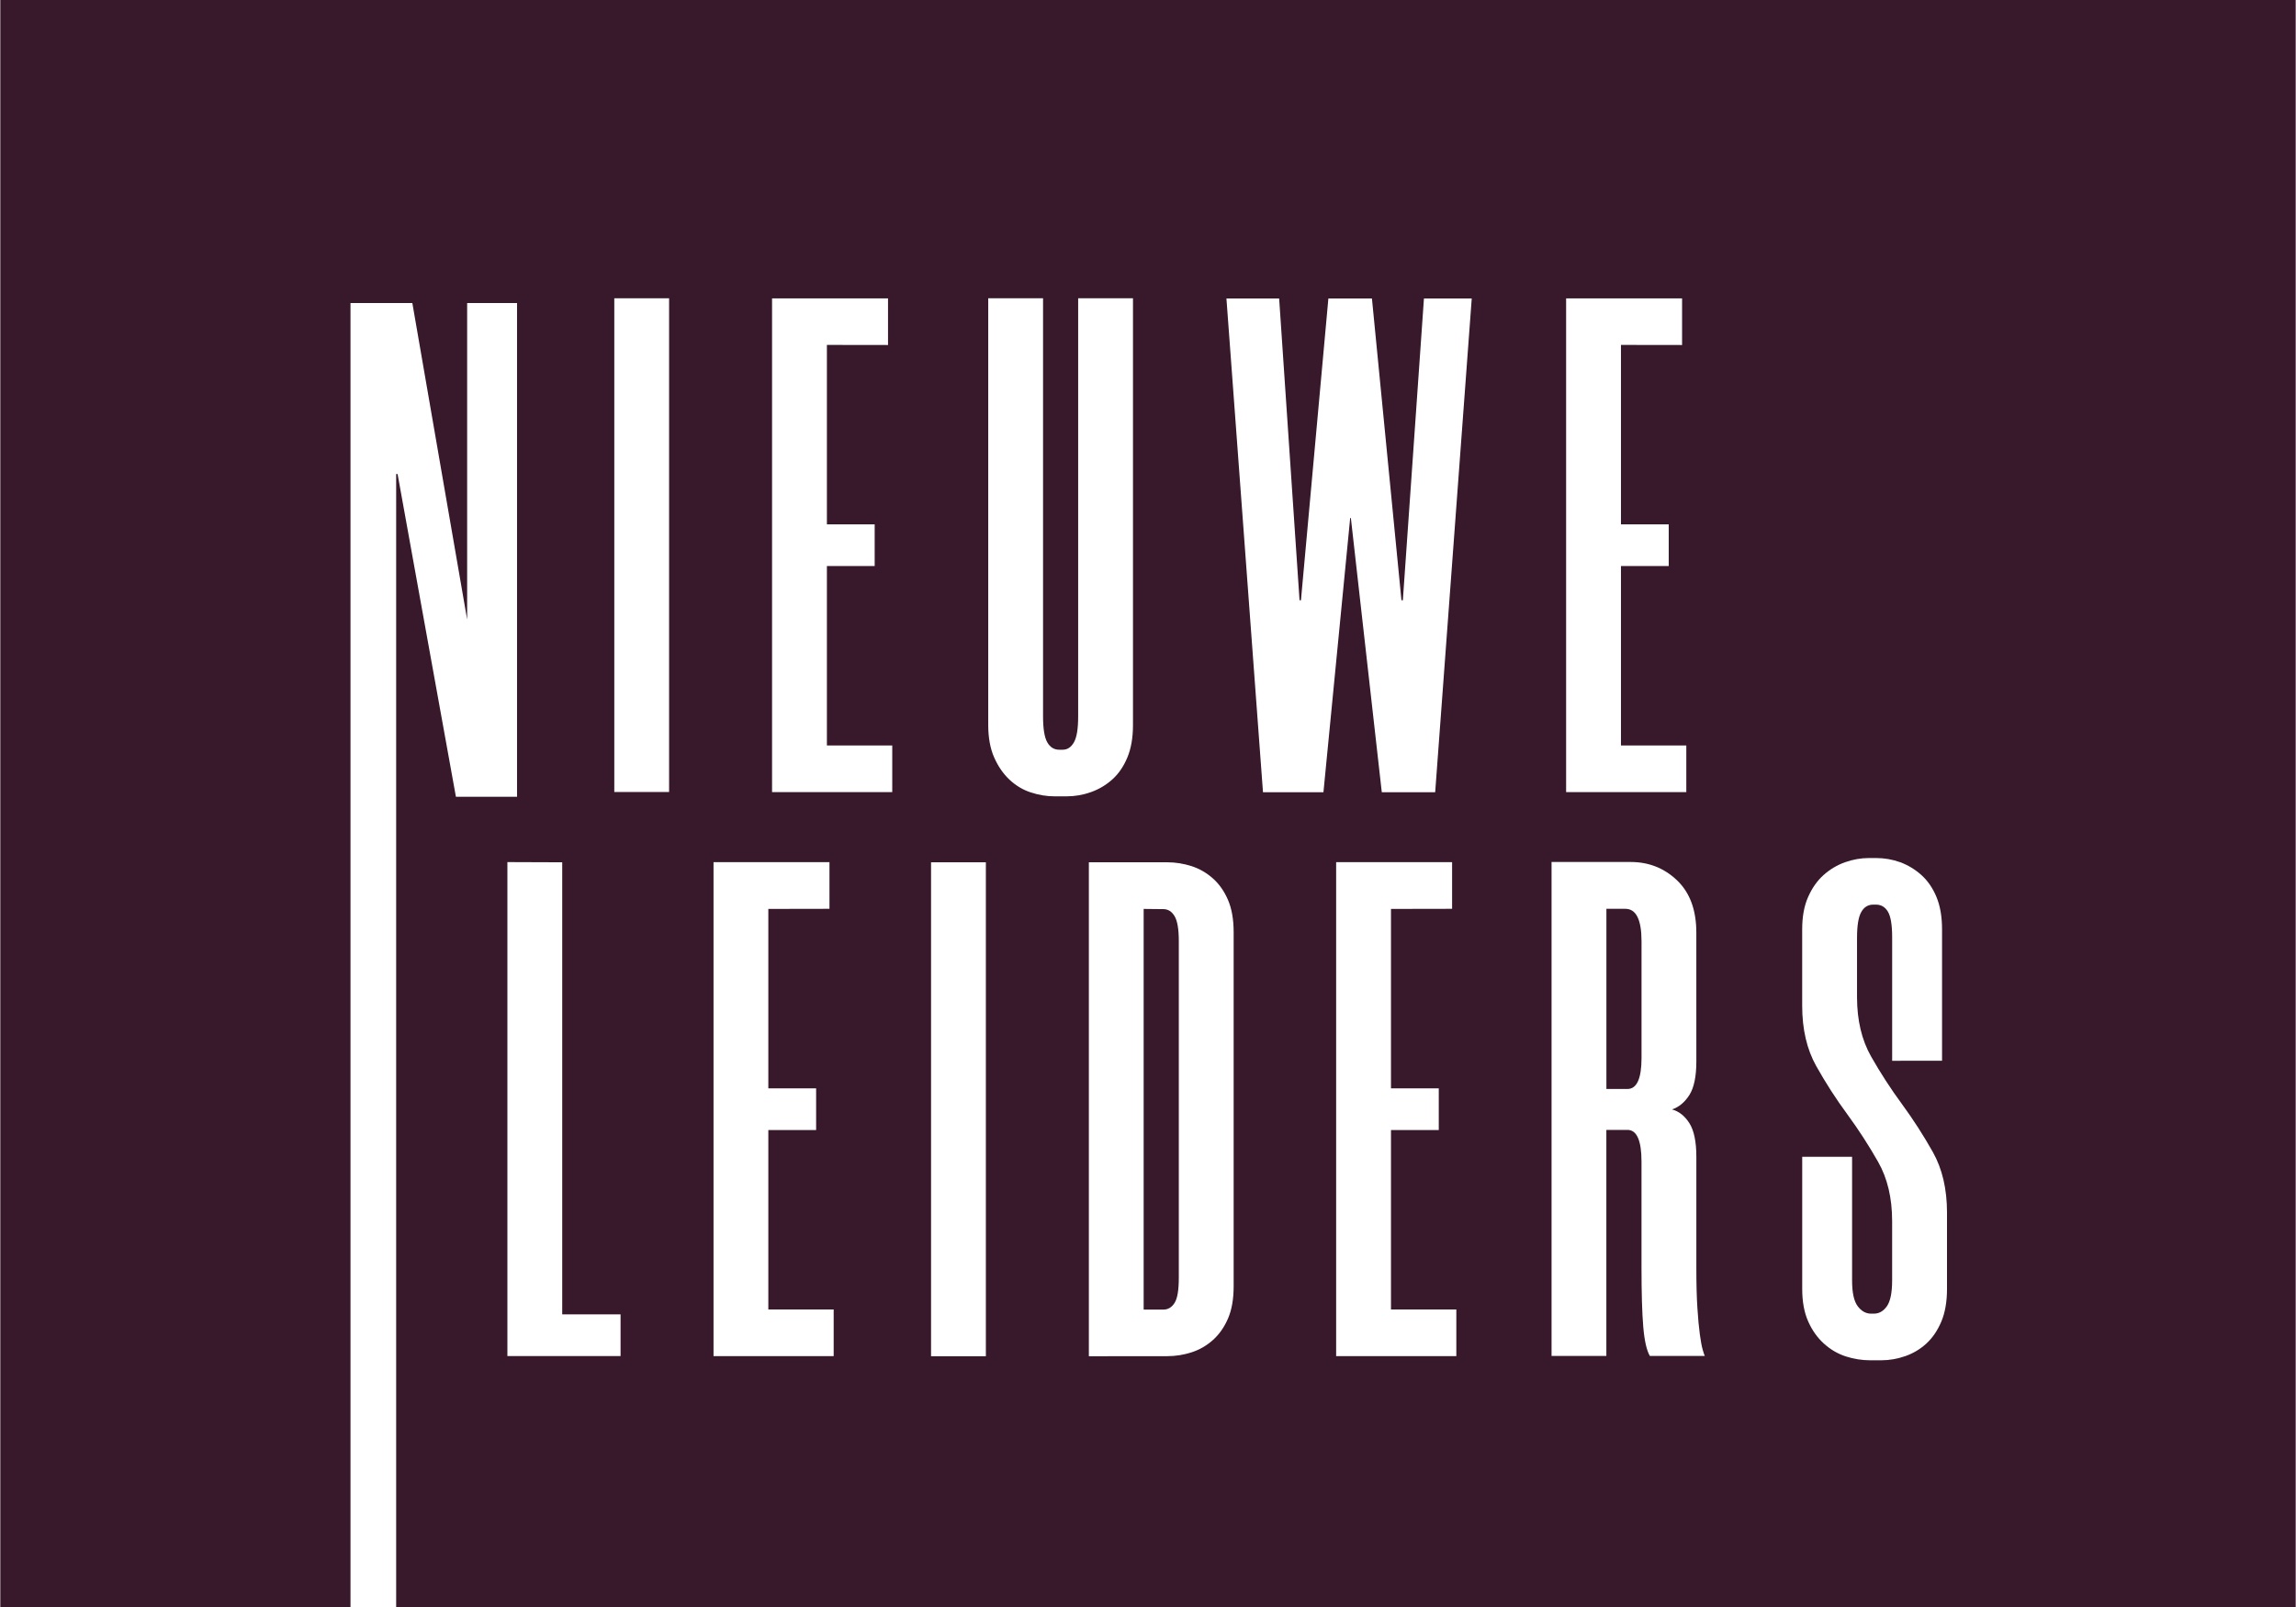
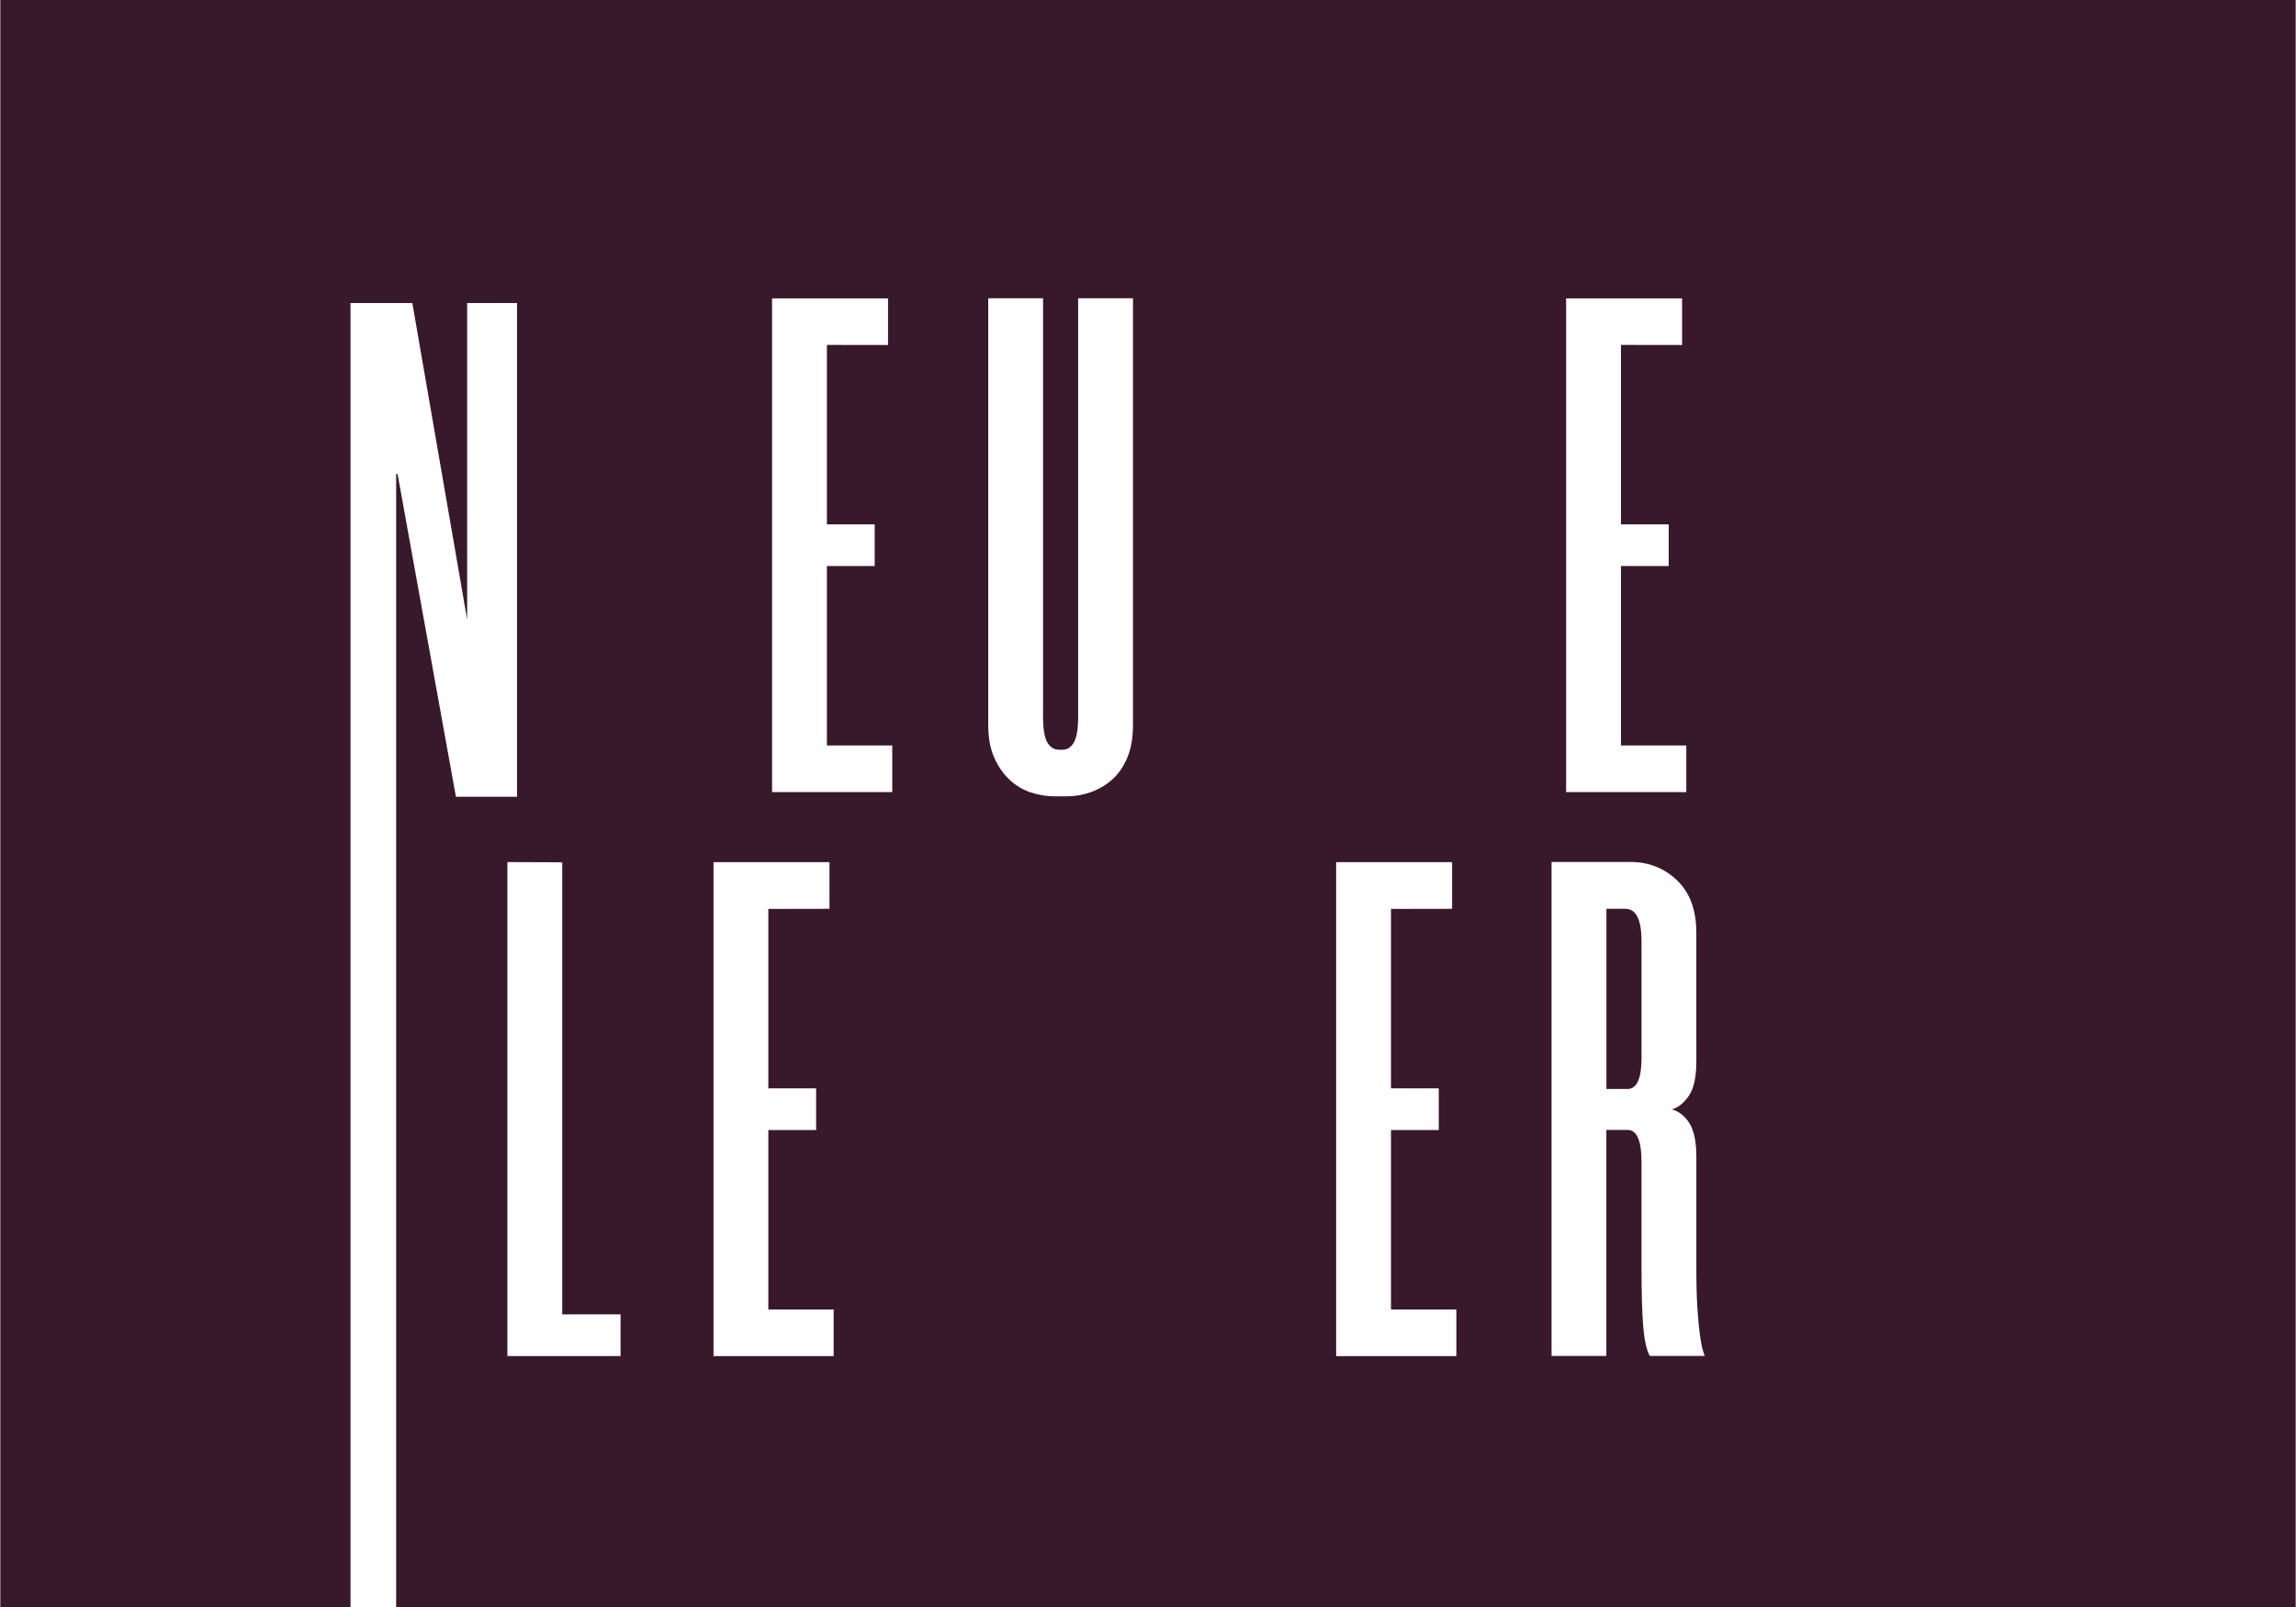
<svg xmlns="http://www.w3.org/2000/svg" width="400" height="280" version="1.1" viewBox="0 0 105.8 74.08">
  <g>
    <rect x="1.776e-15" width="105.8" height="74.08" fill="#38182b" />
    <g transform="translate(-159.8 -30.06)" fill="#fff">
      <path d="m180.8 66.79-2.689-14.88h-0.065v52.23h-2.105v-60.11h2.851l2.526 14.59v-14.59h2.3v22.76z" />
-       <path d="m188.1 43.81h2.526v22.76h-2.526z" />
      <path d="m197.9 45.96v8.272h2.202v1.921h-2.202v8.273h3.012v2.148h-5.54v-22.76h5.345v2.15z" />
      <path d="m208.4 66.77c-0.365 0-0.73-0.059-1.097-0.179-0.365-0.118-0.693-0.314-0.983-0.586-0.291-0.271-0.526-0.613-0.71-1.027-0.182-0.412-0.274-0.911-0.274-1.498v-19.67h2.527v19.28c0 0.565 0.065 0.961 0.194 1.188 0.13 0.229 0.313 0.343 0.551 0.343h0.161c0.217 0 0.389-0.114 0.518-0.343 0.13-0.228 0.194-0.623 0.194-1.188v-19.28h2.527v19.67c0 0.587-0.087 1.086-0.259 1.498-0.172 0.413-0.402 0.75-0.691 1.01-0.291 0.261-0.619 0.456-0.984 0.586-0.365 0.131-0.741 0.196-1.129 0.196z" />
-       <path d="m218 66.58-1.685-22.76h2.43l0.94 13.91h0.065l1.264-13.91h2.008l1.36 13.91h0.065l0.972-13.91h2.203l-1.685 22.76h-2.461l-1.425-12.64h-0.032l-1.232 12.64z" />
      <path d="m234.5 45.96v8.272h2.202v1.921h-2.202v8.273h3.012v2.148h-5.54v-22.76h5.345v2.15z" />
      <path d="m185.7 69.81v20.84h2.689v1.921h-5.216v-22.77z" />
      <path d="m195.2 71.96v8.272h2.203v1.921h-2.203v8.272h3.012v2.15h-5.538v-22.77h5.344v2.15z" />
-       <path d="m202.7 69.81h2.527v22.77h-2.527z" />
-       <path d="m212.5 71.96v18.47h0.908c0.215 0 0.388-0.103 0.518-0.309 0.13-0.207 0.194-0.591 0.194-1.156v-15.53c0-0.543-0.065-0.923-0.194-1.14-0.13-0.218-0.303-0.326-0.518-0.326zm-2.526 20.62v-22.77h3.611c0.386 0 0.762 0.061 1.129 0.179 0.365 0.12 0.692 0.31 0.983 0.57s0.521 0.591 0.693 0.993c0.172 0.403 0.258 0.896 0.258 1.481v16.32c0 0.587-0.085 1.081-0.258 1.483-0.172 0.401-0.403 0.732-0.693 0.992s-0.617 0.452-0.983 0.57c-0.366 0.12-0.743 0.179-1.129 0.179z" />
      <path d="m223.9 71.96v8.272h2.202v1.921h-2.202v8.272h3.012v2.15h-5.54v-22.77h5.345v2.15z" />
      <path d="m234.8 80.26c0.431 0 0.648-0.478 0.648-1.433v-5.374c0-0.998-0.248-1.498-0.745-1.498h-0.874v8.305zm3.175-1.271c0 0.695-0.108 1.21-0.32 1.546-0.214 0.338-0.481 0.559-0.801 0.668 0.32 0.087 0.587 0.299 0.801 0.635 0.212 0.336 0.32 0.852 0.32 1.546v5.114c0 0.737 0.015 1.357 0.048 1.856 0.032 0.5 0.07 0.907 0.113 1.221 0.043 0.314 0.087 0.548 0.13 0.7 0.043 0.152 0.076 0.249 0.098 0.293h-2.532c-0.15-0.26-0.251-0.711-0.305-1.352-0.054-0.641-0.08-1.548-0.08-2.719v-4.885c0-0.977-0.216-1.466-0.648-1.466h-0.972v10.42h-2.526v-22.77h3.642c0.838 0 1.552 0.283 2.143 0.847 0.591 0.565 0.888 1.368 0.888 2.41z" />
-       <path d="m247 78.96v-5.698c0-0.565-0.065-0.955-0.194-1.173-0.13-0.218-0.313-0.327-0.55-0.327h-0.13c-0.238 0-0.422 0.114-0.551 0.342-0.13 0.229-0.194 0.625-0.194 1.189v2.735c0 1.064 0.217 1.976 0.648 2.735 0.433 0.761 0.907 1.494 1.426 2.199 0.518 0.706 0.992 1.444 1.425 2.214 0.431 0.77 0.648 1.699 0.648 2.784v3.518c0 0.586-0.087 1.086-0.259 1.498-0.174 0.412-0.4 0.748-0.681 1.009s-0.605 0.456-0.972 0.587c-0.368 0.13-0.745 0.196-1.134 0.196h-0.485c-0.388 0-0.767-0.061-1.134-0.179-0.368-0.12-0.703-0.314-1.005-0.587-0.302-0.272-0.546-0.613-0.728-1.025-0.184-0.412-0.276-0.912-0.276-1.498v-6.091h2.299v5.699c0 0.565 0.087 0.961 0.26 1.189 0.172 0.228 0.378 0.342 0.615 0.342h0.13c0.237 0 0.437-0.114 0.599-0.342 0.161-0.229 0.242-0.624 0.242-1.189v-2.735c0-1.064-0.215-1.974-0.648-2.735-0.431-0.759-0.907-1.492-1.425-2.199-0.518-0.704-0.993-1.443-1.425-2.213-0.432-0.77-0.648-1.699-0.648-2.785v-3.517c0-0.587 0.091-1.086 0.276-1.499 0.182-0.412 0.42-0.748 0.713-1.009 0.291-0.26 0.62-0.456 0.987-0.587 0.368-0.13 0.735-0.194 1.102-0.194h0.324c0.388 0 0.761 0.065 1.118 0.194 0.356 0.131 0.679 0.327 0.972 0.587 0.291 0.26 0.523 0.597 0.696 1.009 0.172 0.413 0.259 0.912 0.259 1.499v6.056z" />
    </g>
  </g>
</svg>